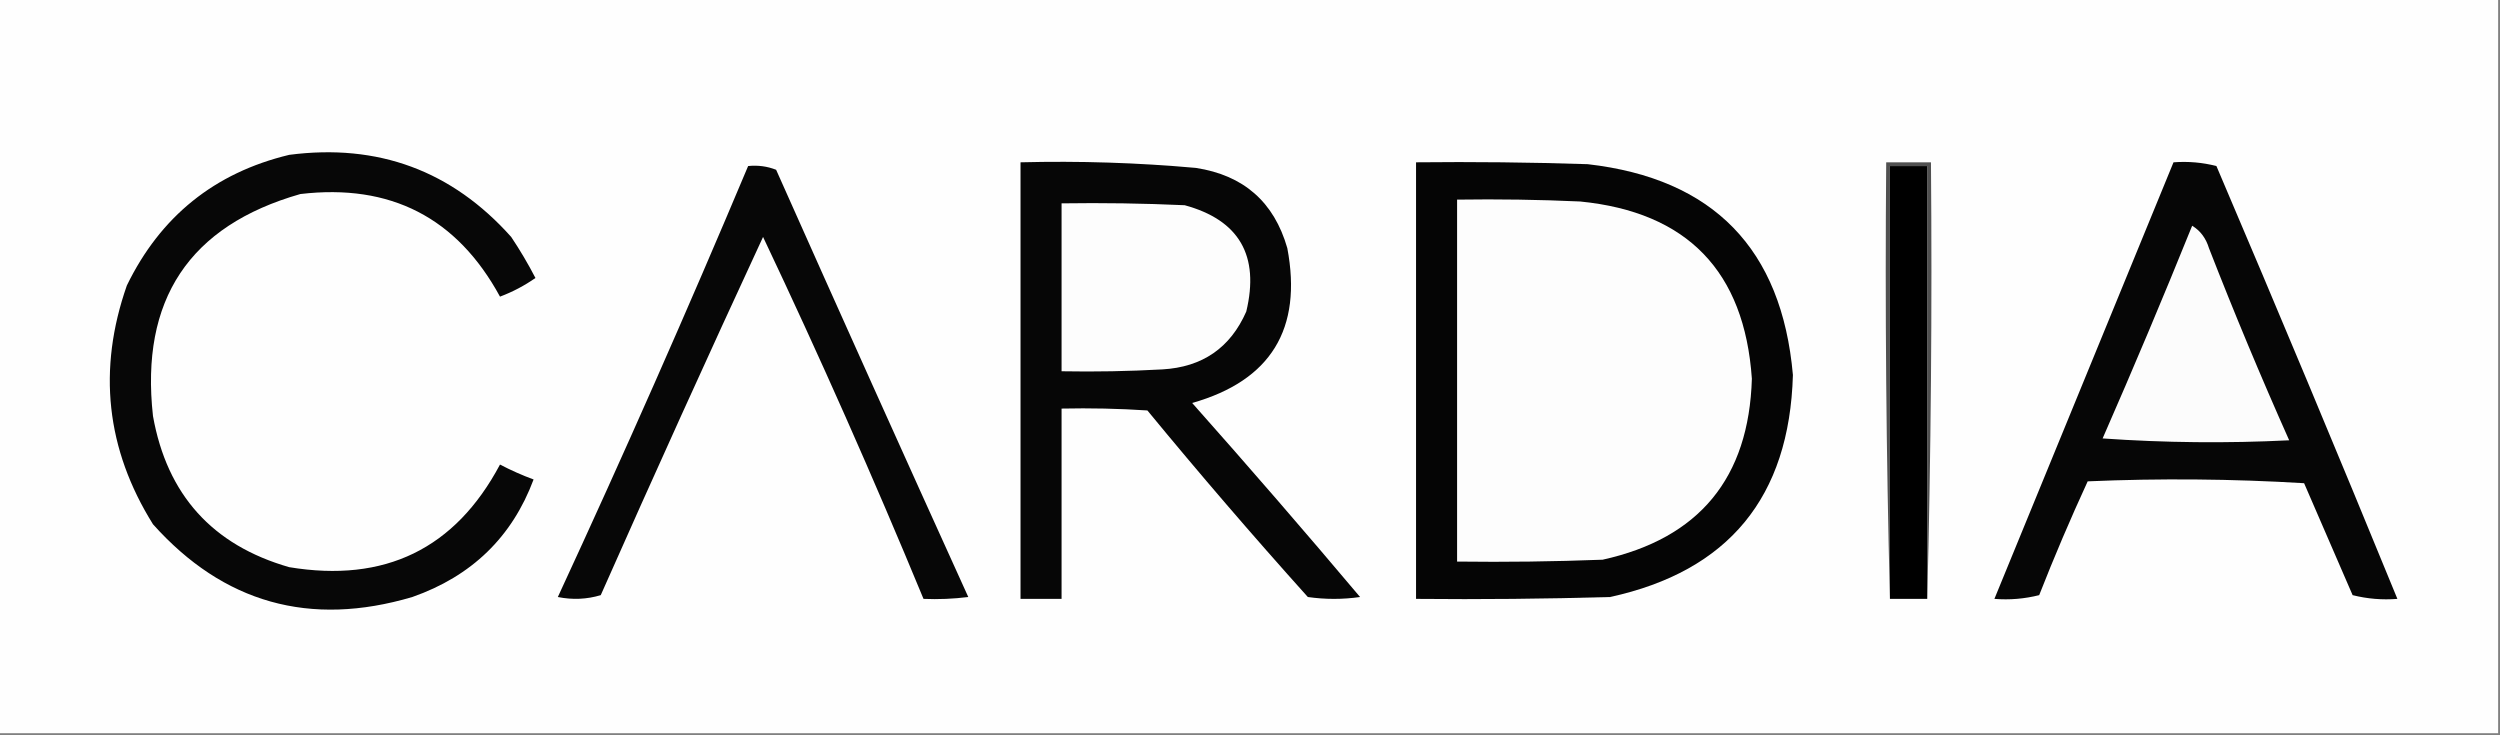
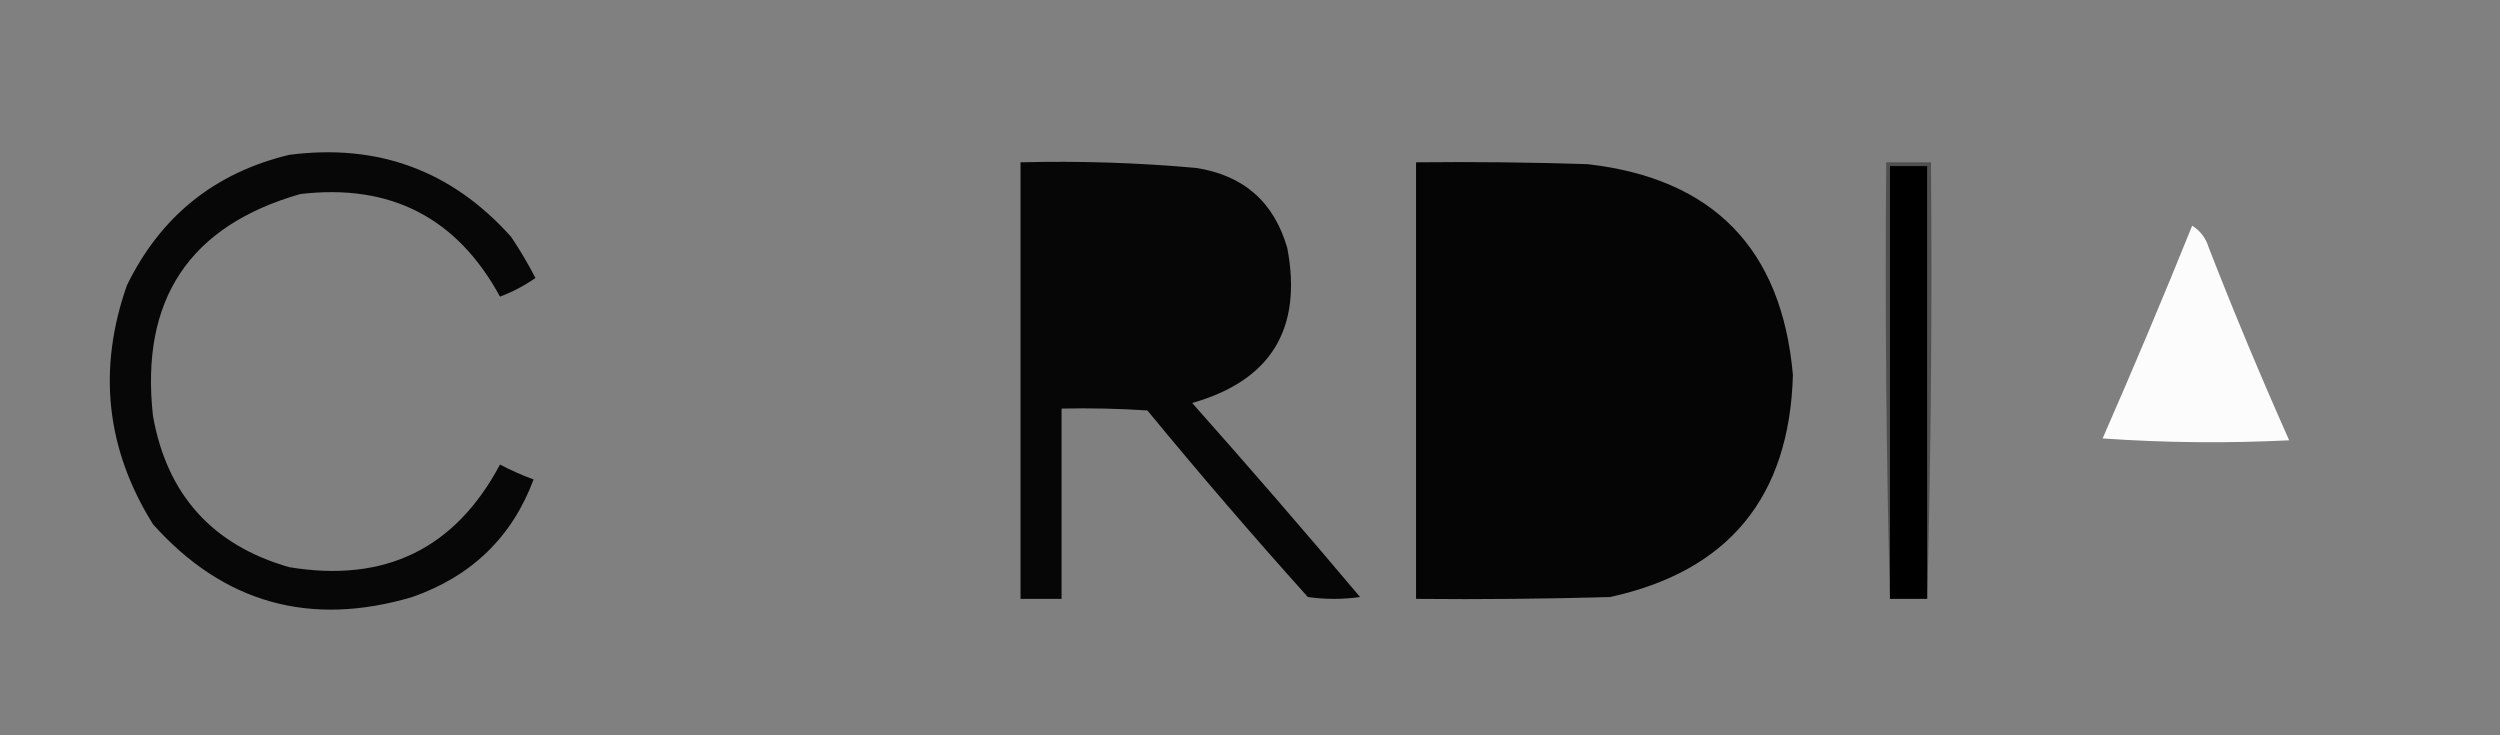
<svg xmlns="http://www.w3.org/2000/svg" version="1.1" width="670px" height="197px" style="shape-rendering:geometricPrecision; text-rendering:geometricPrecision; image-rendering:optimizeQuality; fill-rule:evenodd; clip-rule:evenodd">
  <rect width="100%" height="100%" fill="#808080" stroke="none" />
  <g>
-     <path style="opacity:1" fill="#fefefe" d="M -0.5,-0.5 C 222.833,-0.5 446.167,-0.5 669.5,-0.5C 669.5,65.167 669.5,130.833 669.5,196.5C 446.167,196.5 222.833,196.5 -0.5,196.5C -0.5,130.833 -0.5,65.167 -0.5,-0.5 Z" />
-   </g>
+     </g>
  <g>
    <path style="opacity:1" fill="#070707" d="M 77.5,41.5 C 101.298,38.398 121.132,45.731 137,63.5C 139.366,67.036 141.533,70.703 143.5,74.5C 140.539,76.564 137.372,78.231 134,79.5C 122.477,58.321 104.644,49.154 80.5,52C 50.708,60.508 37.541,80.341 41,111.5C 44.758,132.591 56.925,146.091 77.5,152C 103.149,156.257 121.982,147.09 134,124.5C 136.917,126.028 139.917,127.361 143,128.5C 137.246,143.917 126.413,154.417 110.5,160C 83.061,168.123 59.894,161.623 41,140.5C 28.434,120.363 26.101,99.03 34,76.5C 43.021,57.974 57.521,46.308 77.5,41.5 Z" />
  </g>
  <g>
    <path style="opacity:1" fill="#060606" d="M 273.5,43.5 C 289.21,43.099 304.877,43.599 320.5,45C 333.289,46.967 341.455,54.134 345,66.5C 349.089,88.168 340.589,102.001 319.5,108C 334.736,125.147 349.736,142.48 364.5,160C 359.833,160.667 355.167,160.667 350.5,160C 335.793,143.628 321.459,126.961 307.5,110C 299.841,109.5 292.174,109.334 284.5,109.5C 284.5,126.5 284.5,143.5 284.5,160.5C 280.833,160.5 277.167,160.5 273.5,160.5C 273.5,121.5 273.5,82.5 273.5,43.5 Z" />
  </g>
  <g>
    <path style="opacity:1" fill="#050505" d="M 379.5,43.5 C 394.837,43.333 410.17,43.5 425.5,44C 459.187,47.854 477.521,66.688 480.5,100.5C 479.577,133.239 463.244,153.072 431.5,160C 414.17,160.5 396.837,160.667 379.5,160.5C 379.5,121.5 379.5,82.5 379.5,43.5 Z" />
  </g>
  <g>
    <path style="opacity:1" fill="#505050" d="M 516.5,160.5 C 516.5,121.833 516.5,83.167 516.5,44.5C 513.167,44.5 509.833,44.5 506.5,44.5C 506.5,83.167 506.5,121.833 506.5,160.5C 505.501,121.67 505.168,82.67 505.5,43.5C 509.5,43.5 513.5,43.5 517.5,43.5C 517.832,82.67 517.499,121.67 516.5,160.5 Z" />
  </g>
  <g>
    <path style="opacity:1" fill="#000000" d="M 516.5,160.5 C 513.167,160.5 509.833,160.5 506.5,160.5C 506.5,121.833 506.5,83.167 506.5,44.5C 509.833,44.5 513.167,44.5 516.5,44.5C 516.5,83.167 516.5,121.833 516.5,160.5 Z" />
  </g>
  <g>
-     <path style="opacity:1" fill="#060606" d="M 582.5,43.5 C 586.437,43.206 590.27,43.54 594,44.5C 610.461,83.084 626.628,121.751 642.5,160.5C 638.445,160.824 634.445,160.491 630.5,159.5C 626.167,149.5 621.833,139.5 617.5,129.5C 598.175,128.334 578.842,128.167 559.5,129C 554.879,139.027 550.545,149.193 546.5,159.5C 542.555,160.491 538.555,160.824 534.5,160.5C 550.5,121.5 566.5,82.5 582.5,43.5 Z" />
-   </g>
+     </g>
  <g>
-     <path style="opacity:1" fill="#070707" d="M 200.5,44.5 C 203.119,44.232 205.619,44.565 208,45.5C 225.038,83.741 242.205,121.908 259.5,160C 255.514,160.499 251.514,160.666 247.5,160.5C 233.992,127.815 219.658,95.482 204.5,63.5C 189.743,95.351 175.243,127.351 161,159.5C 157.256,160.626 153.423,160.793 149.5,160C 167.179,121.807 184.179,83.307 200.5,44.5 Z" />
-   </g>
+     </g>
  <g>
-     <path style="opacity:1" fill="#fdfdfd" d="M 284.5,54.5 C 295.505,54.334 306.505,54.5 317.5,55C 332.106,58.99 337.606,68.49 334,83.5C 329.731,93.228 322.231,98.394 311.5,99C 302.506,99.5 293.506,99.666 284.5,99.5C 284.5,84.5 284.5,69.5 284.5,54.5 Z" />
-   </g>
+     </g>
  <g>
-     <path style="opacity:1" fill="#fdfdfd" d="M 390.5,53.5 C 401.505,53.334 412.505,53.5 423.5,54C 452.178,56.845 467.511,72.679 469.5,101.5C 468.715,128.111 455.382,144.277 429.5,150C 416.504,150.5 403.504,150.667 390.5,150.5C 390.5,118.167 390.5,85.833 390.5,53.5 Z" />
-   </g>
+     </g>
  <g>
    <path style="opacity:1" fill="#fcfcfc" d="M 587.5,60.5 C 589.686,61.823 591.186,63.823 592,66.5C 598.762,83.854 605.928,101.021 613.5,118C 596.823,118.833 580.157,118.666 563.5,117.5C 571.788,98.594 579.788,79.594 587.5,60.5 Z" />
  </g>
</svg>